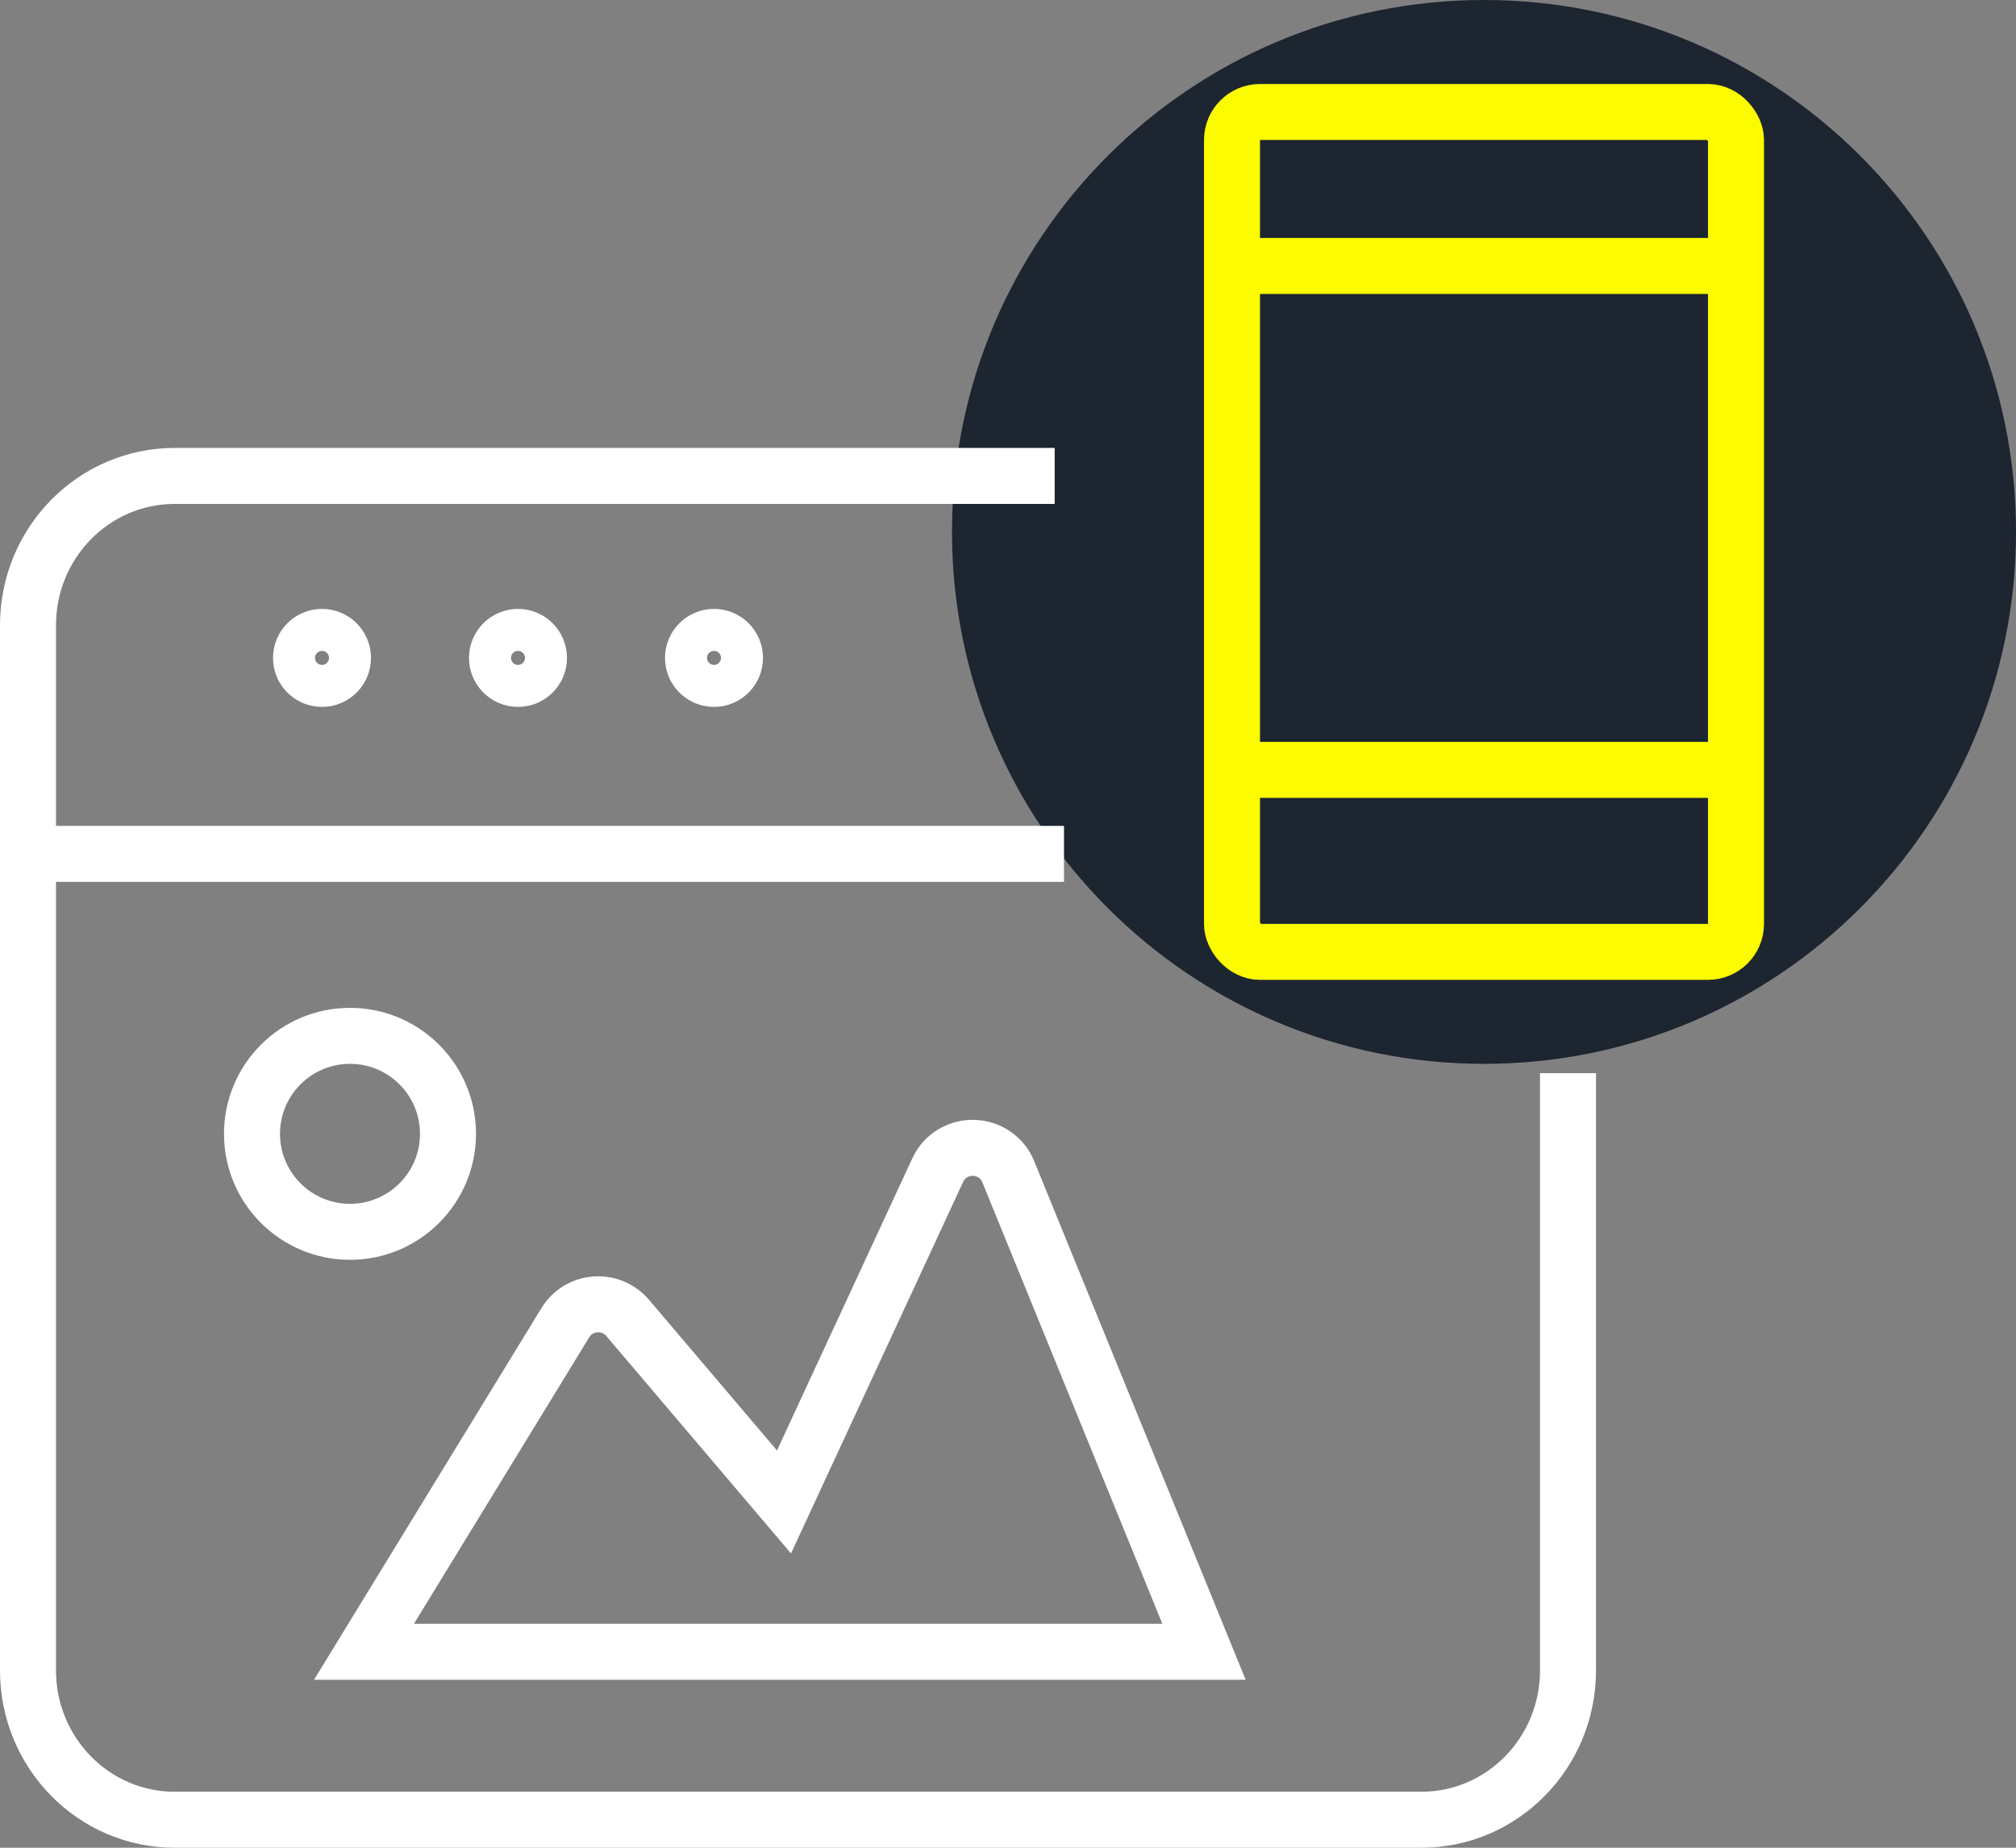
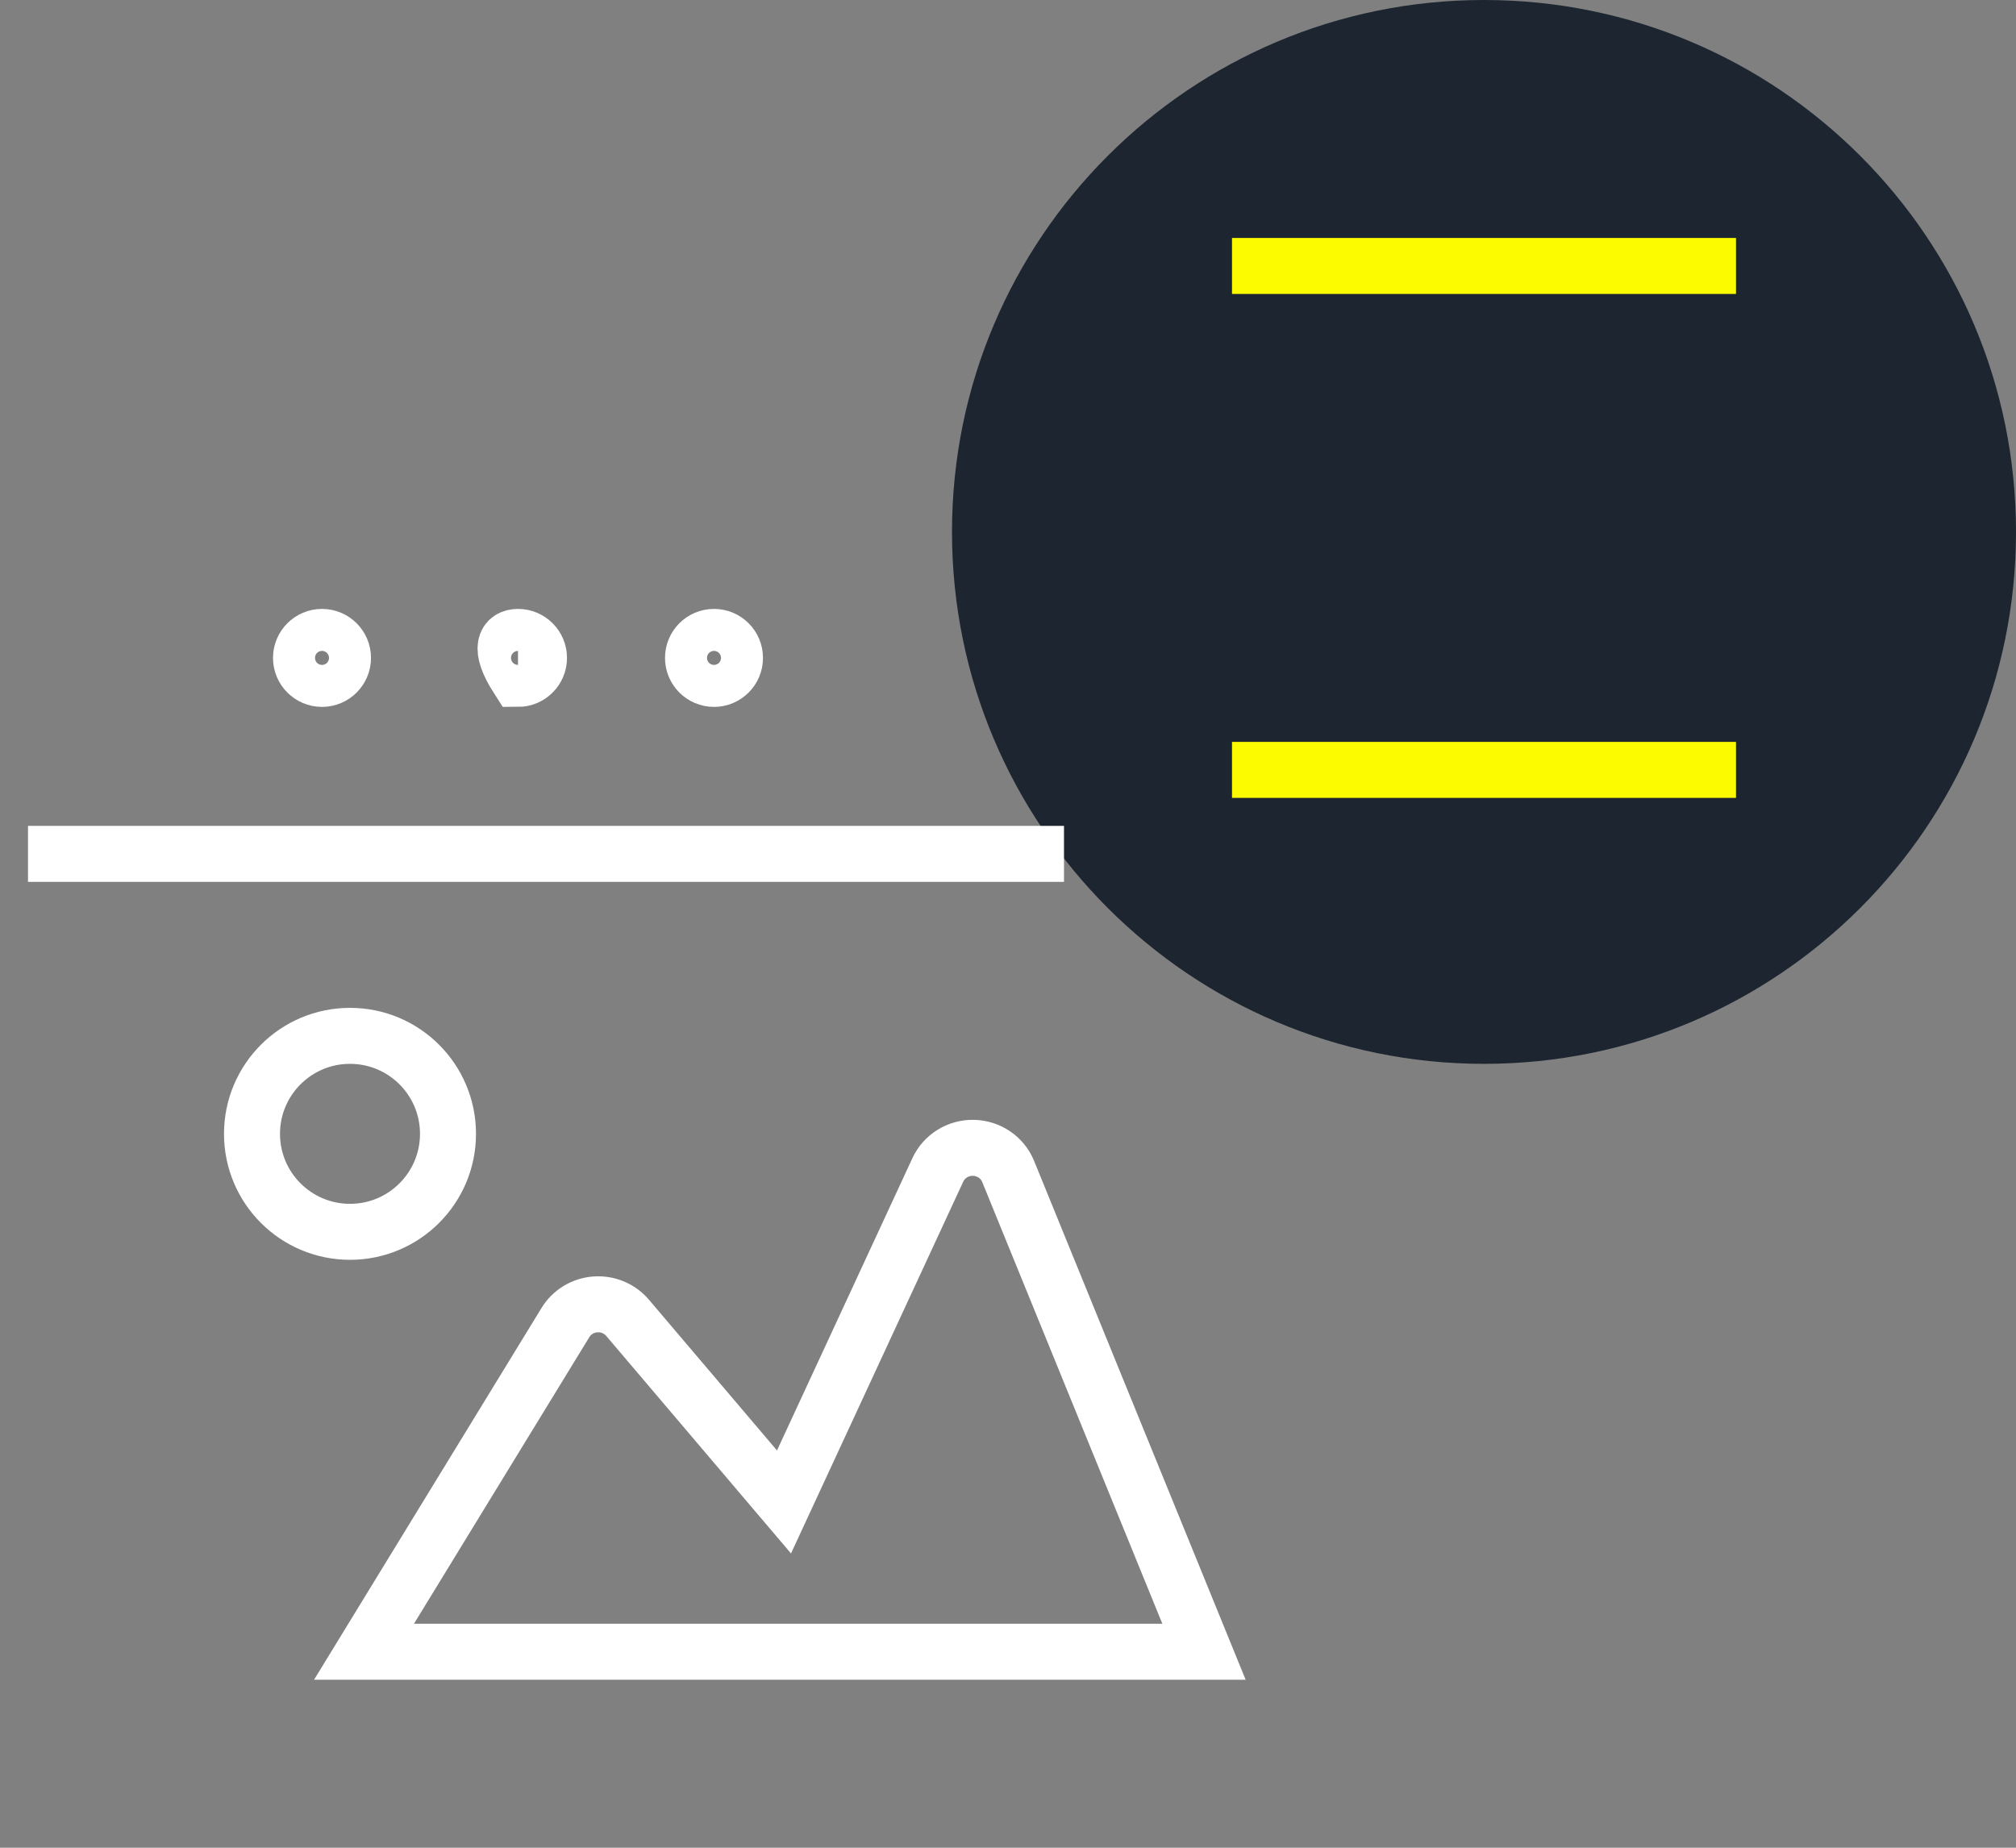
<svg xmlns="http://www.w3.org/2000/svg" width="72px" height="66px" viewBox="0 0 72 66" version="1.1">
  <rect x="0" y="0" width="72" height="66" fill="#808080" stroke="none" />
  <title>Iconography/Top-notch Design</title>
  <g id="Unlimited-Design" stroke="none" stroke-width="1" fill="none" fill-rule="evenodd">
    <g id="Intrface-Infinite-Design-Desktop" transform="translate(-213, -6570)">
      <g id="Benefits-2" transform="translate(81, 6242.195)">
        <g id="Group-19" transform="translate(0, 196.805)">
          <g id="Group-23" transform="translate(123, 125)">
            <g id="Iconography/Top-notch-Design" transform="translate(10, 6)">
              <path d="M71,19 C71,29.493 62.494,38 52,38 C41.506,38 33,29.493 33,19 C33,8.505 41.506,0 52,0 C62.494,0 71,8.505 71,19" id="Fill-1" fill="#1C2530" />
              <g id="responsive-design-image" transform="translate(0, 4)" stroke-width="2">
-                 <path d="M55,34.333 L55,55.667 C55,58.612 52.655,61 49.762,61 L5.238,61 C2.345,61 0,58.612 0,55.667 L0,18.333 C0,15.388 2.345,13 5.238,13 L36.667,13" id="Path" stroke="#FFFFFF" />
                <line x1="0" y1="26.5" x2="37" y2="26.5" id="Path" stroke="#FFFFFF" />
                <path d="M10.5,18.75 C10.914,18.75 11.25,19.086 11.25,19.5 C11.25,19.914 10.914,20.25 10.5,20.25 C10.086,20.25 9.75,19.914 9.75,19.5 C9.75,19.086 10.086,18.75 10.5,18.75" id="Path" stroke="#FFFFFF" />
-                 <path d="M17.5,18.75 C17.914,18.75 18.25,19.086 18.25,19.5 C18.25,19.914 17.914,20.25 17.5,20.25 C17.086,20.25 16.75,19.914 16.75,19.5 C16.75,19.086 17.086,18.75 17.5,18.75" id="Path" stroke="#FFFFFF" />
+                 <path d="M17.5,18.75 C17.914,18.75 18.25,19.086 18.25,19.5 C18.25,19.914 17.914,20.25 17.5,20.25 C16.75,19.086 17.086,18.75 17.5,18.75" id="Path" stroke="#FFFFFF" />
                <path d="M24.5,18.75 C24.914,18.75 25.25,19.086 25.25,19.5 C25.25,19.914 24.914,20.25 24.5,20.25 C24.086,20.25 23.75,19.914 23.75,19.5 C23.75,19.086 24.086,18.75 24.5,18.75" id="Path" stroke="#FFFFFF" />
                <path d="M42,55 L35.005,37.842 C34.802,37.344 34.316,37.013 33.769,37 C33.222,36.988 32.721,37.297 32.495,37.786 L27,49.649 L21.412,43.07 C21.129,42.737 20.699,42.559 20.259,42.593 C19.818,42.626 19.422,42.867 19.195,43.239 L12,55 L42,55 Z" id="Path" stroke="#FFFFFF" />
                <circle id="Oval" stroke="#FFFFFF" cx="11.5" cy="36.5" r="3.5" />
-                 <rect id="Rectangle" stroke="#FCFB00" x="43" y="0" width="18" height="30" rx="1" />
                <line x1="43" y1="23.5" x2="61" y2="23.5" id="Path" stroke="#FCFB00" />
                <line x1="43" y1="5.5" x2="61" y2="5.5" id="Path" stroke="#FCFB00" />
              </g>
            </g>
          </g>
        </g>
      </g>
    </g>
  </g>
</svg>